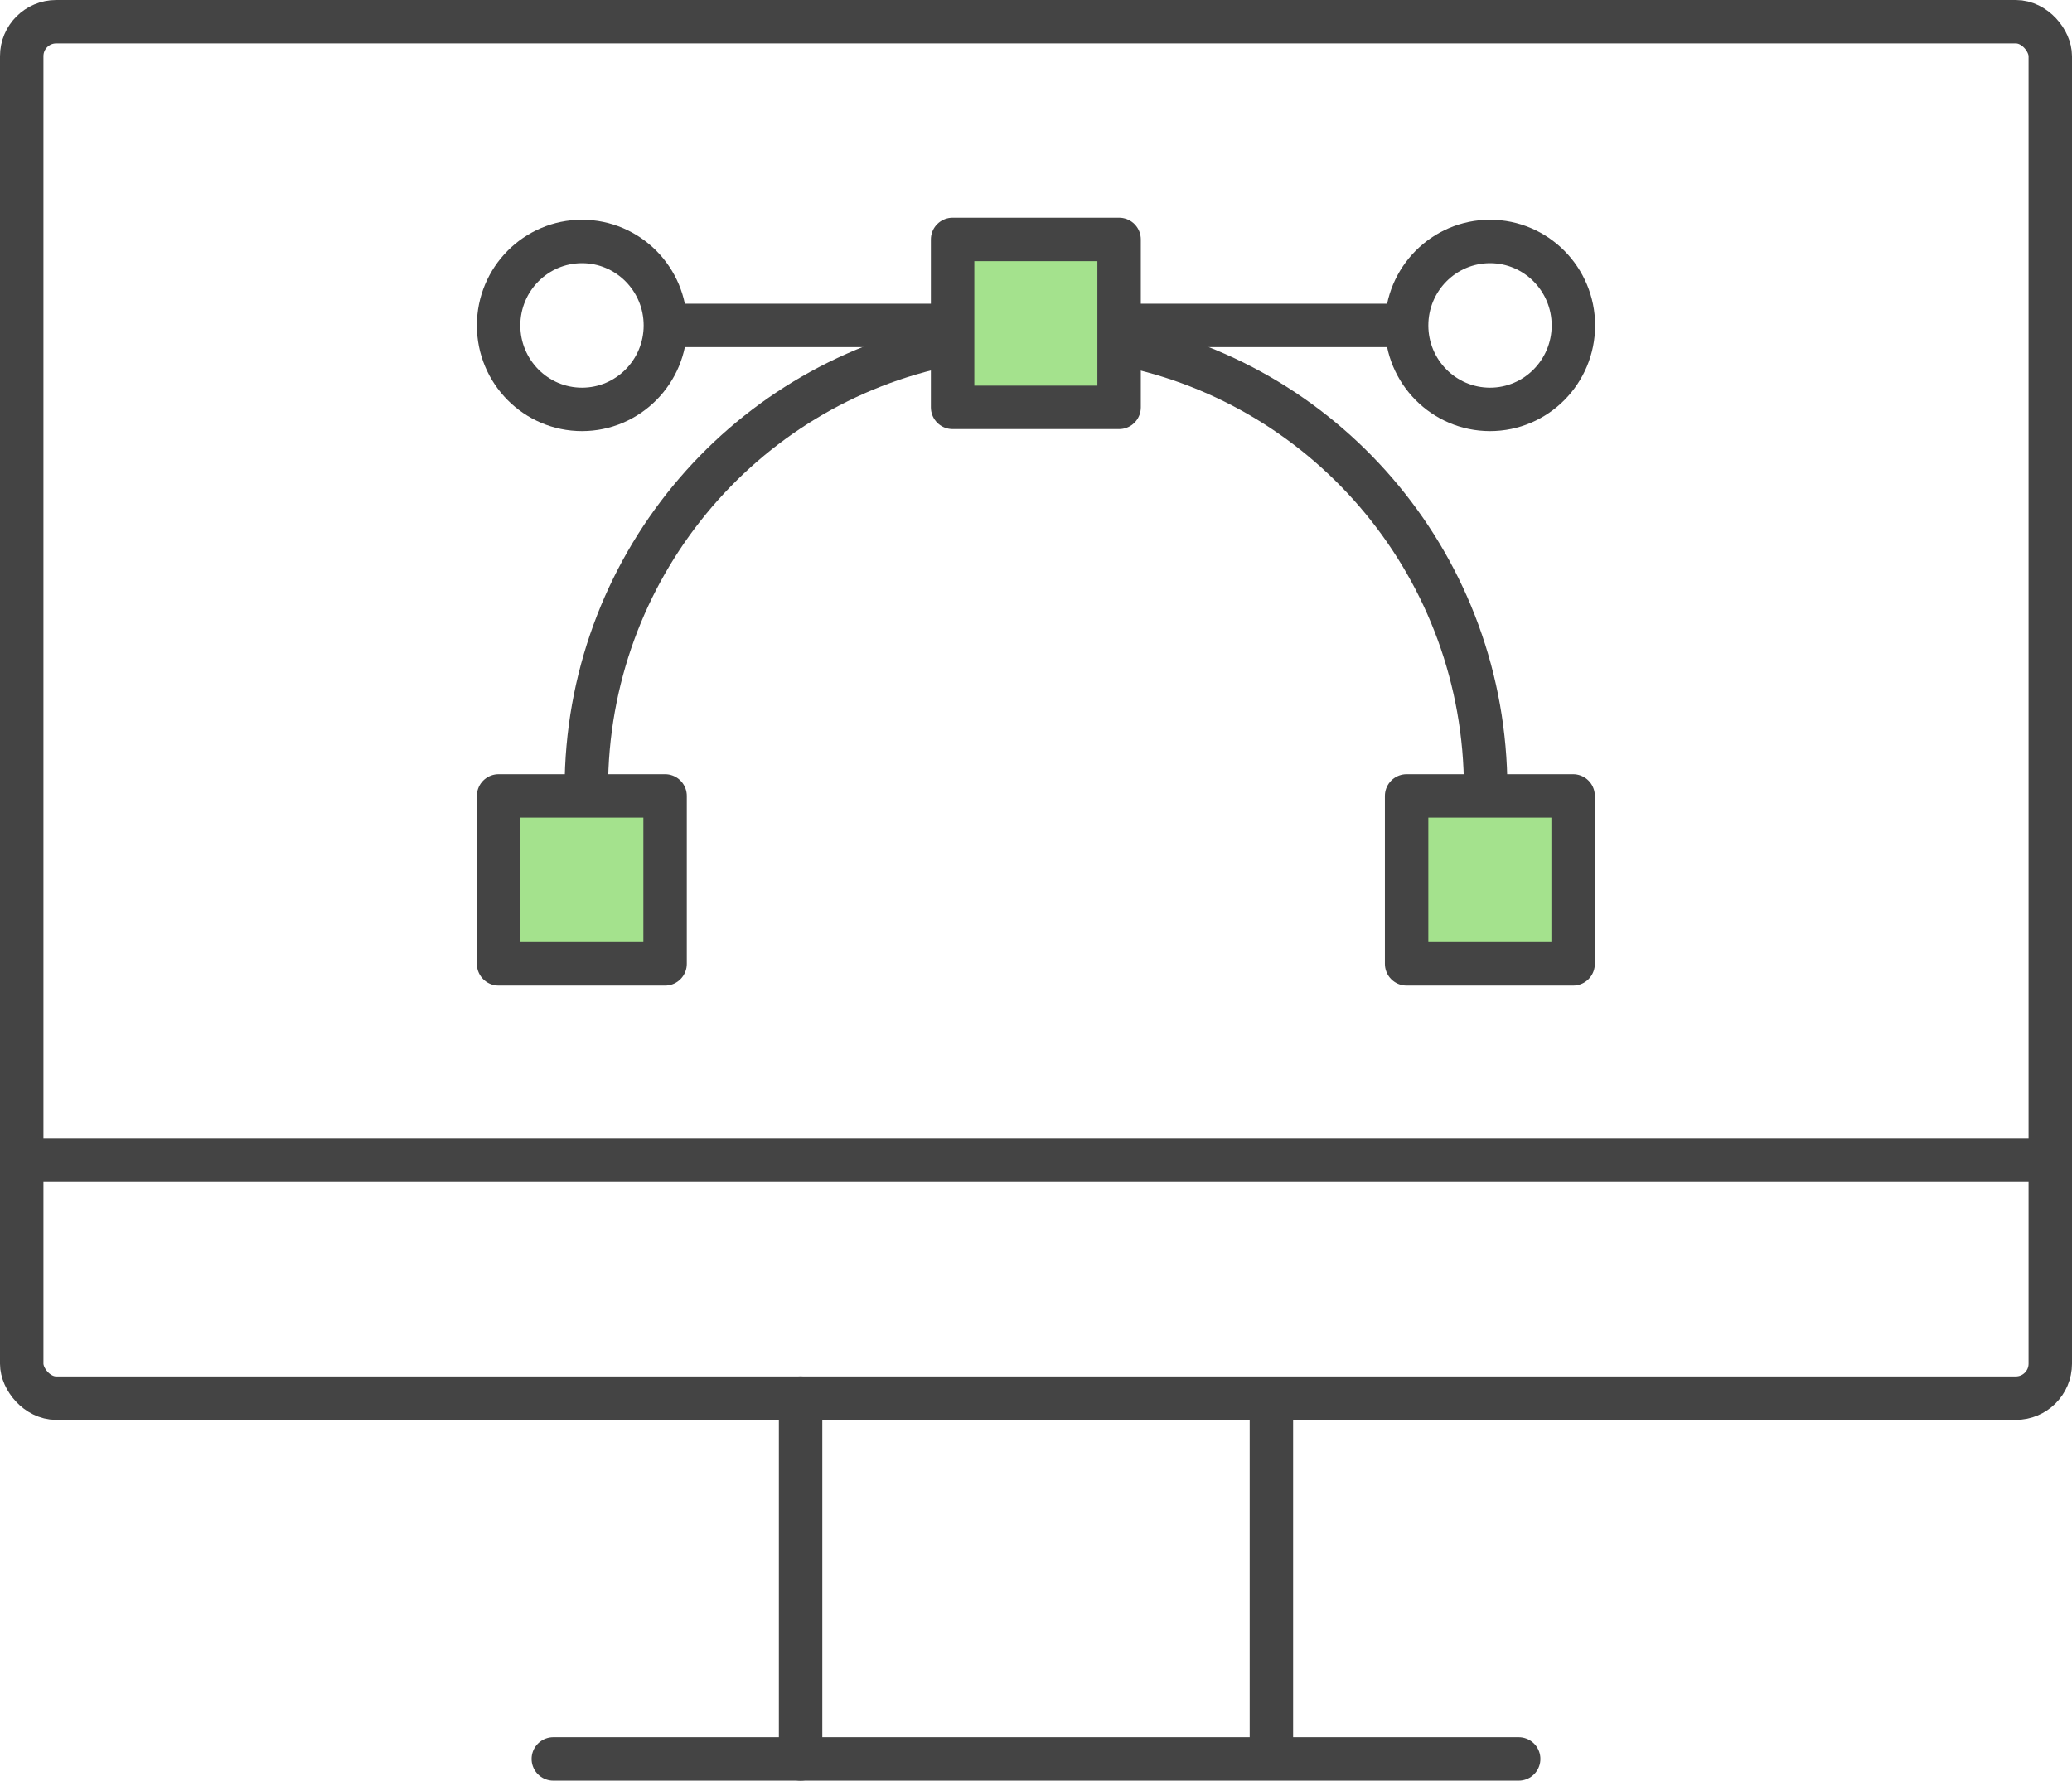
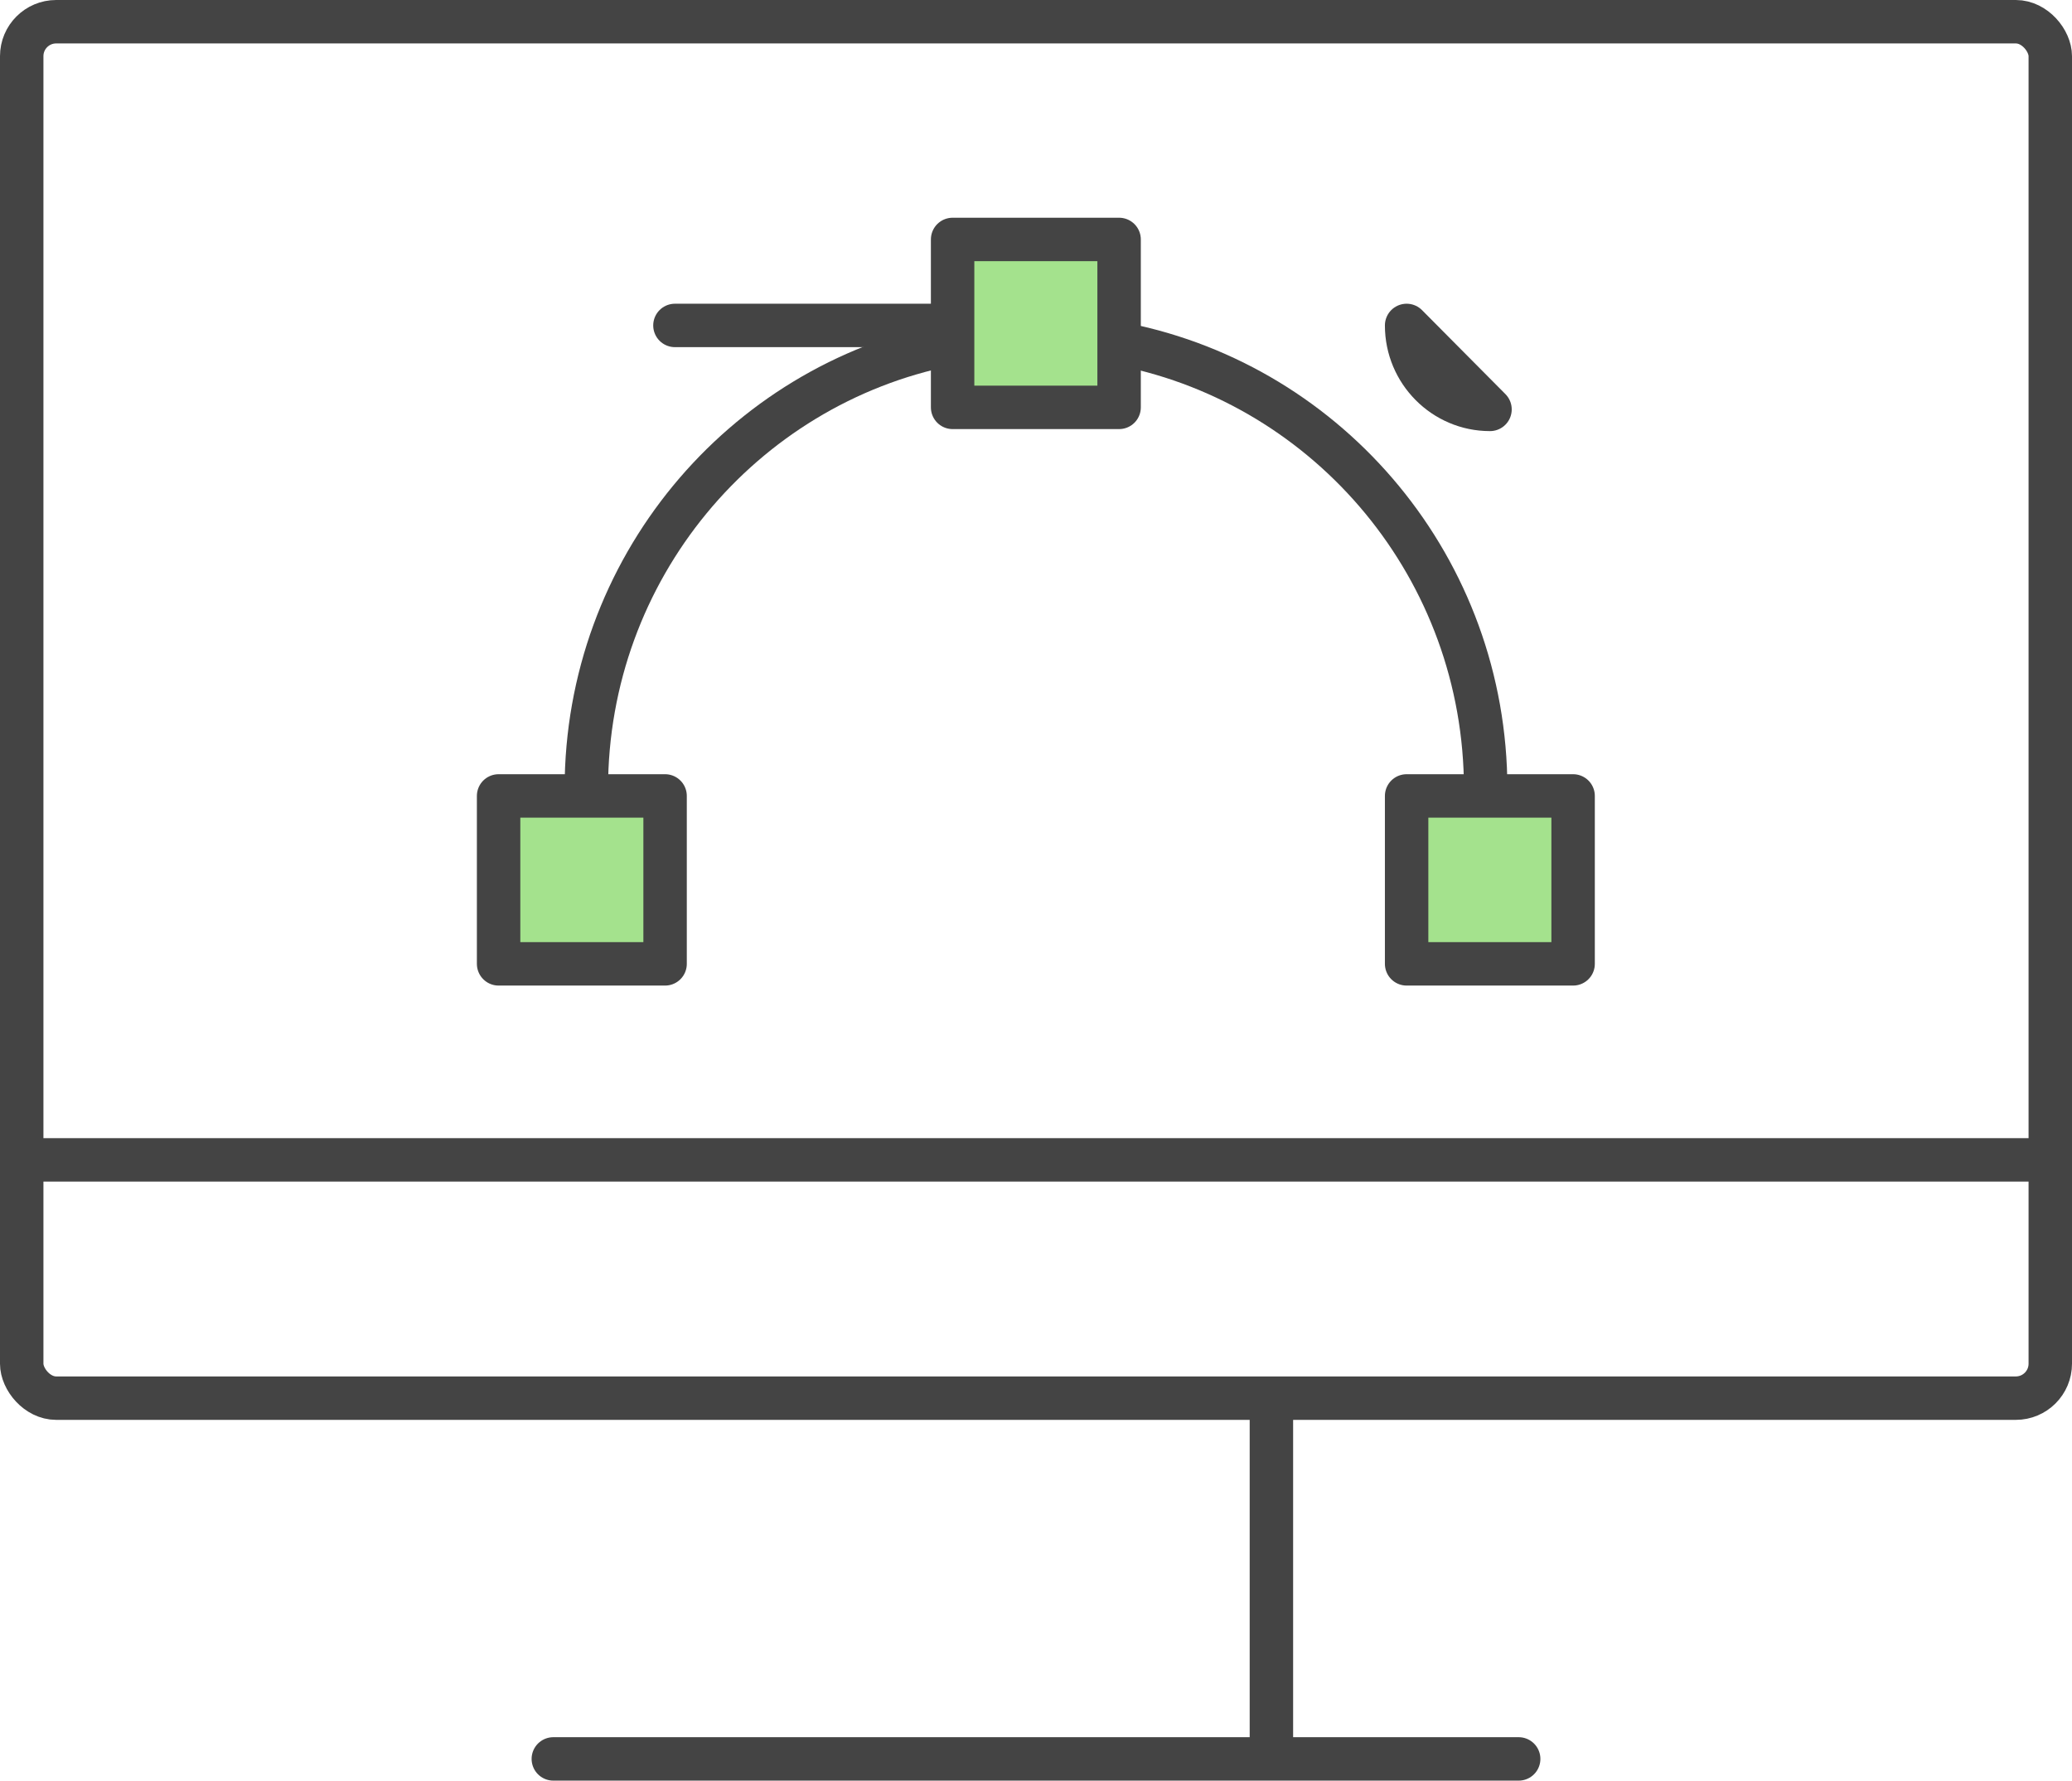
<svg xmlns="http://www.w3.org/2000/svg" id="_레이어_2" data-name="레이어 2" viewBox="0 0 71.56 61.5">
  <defs>
    <style>
      .cls-1 {
        fill: #a4e28d;
      }

      .cls-1, .cls-2 {
        stroke: #444;
        stroke-linecap: round;
        stroke-linejoin: round;
        stroke-width: 1.5px;
      }

      .cls-2 {
        fill: none;
      }
    </style>
  </defs>
  <g id="_레이어_1-2" data-name="레이어 1">
    <g>
      <rect class="cls-1" x="32.9" y="8.27" width="5.75" height="5.8" />
-       <line class="cls-2" x1="38.96" y1="11.24" x2="48.25" y2="11.24" />
-       <path class="cls-2" d="M48.58,11.24c0,1.6,1.29,2.9,2.88,2.9s2.88-1.3,2.88-2.9-1.29-2.9-2.88-2.9-2.88,1.3-2.88,2.9Z" />
+       <path class="cls-2" d="M48.58,11.24c0,1.6,1.29,2.9,2.88,2.9Z" />
      <line class="cls-2" x1="32.51" y1="11.24" x2="23.31" y2="11.24" />
      <rect class="cls-1" x="17.22" y="27.49" width="5.75" height="5.8" />
      <rect class="cls-1" x="48.58" y="27.49" width="5.75" height="5.8" />
-       <path class="cls-2" d="M22.98,11.24c0,1.6-1.29,2.9-2.88,2.9s-2.88-1.3-2.88-2.9,1.29-2.9,2.88-2.9,2.88,1.3,2.88,2.9Z" />
      <path class="cls-2" d="M38.82,11.9c7.12,1.43,12.49,7.75,12.49,15.35" />
      <path class="cls-2" d="M20.25,27.24c0-7.59,5.37-13.93,12.5-15.35" />
      <g>
        <rect class="cls-2" x=".75" y=".75" width="70.06" height="47.54" rx="1.19" ry="1.19" />
        <line class="cls-2" x1="19.11" y1="60.75" x2="52.45" y2="60.75" />
        <line class="cls-2" x1=".75" y1="40.06" x2="70.81" y2="40.06" />
-         <line class="cls-2" x1="27.65" y1="48.29" x2="27.65" y2="60.75" />
        <line class="cls-2" x1="43.91" y1="48.5" x2="43.91" y2="60.54" />
      </g>
    </g>
  </g>
</svg>